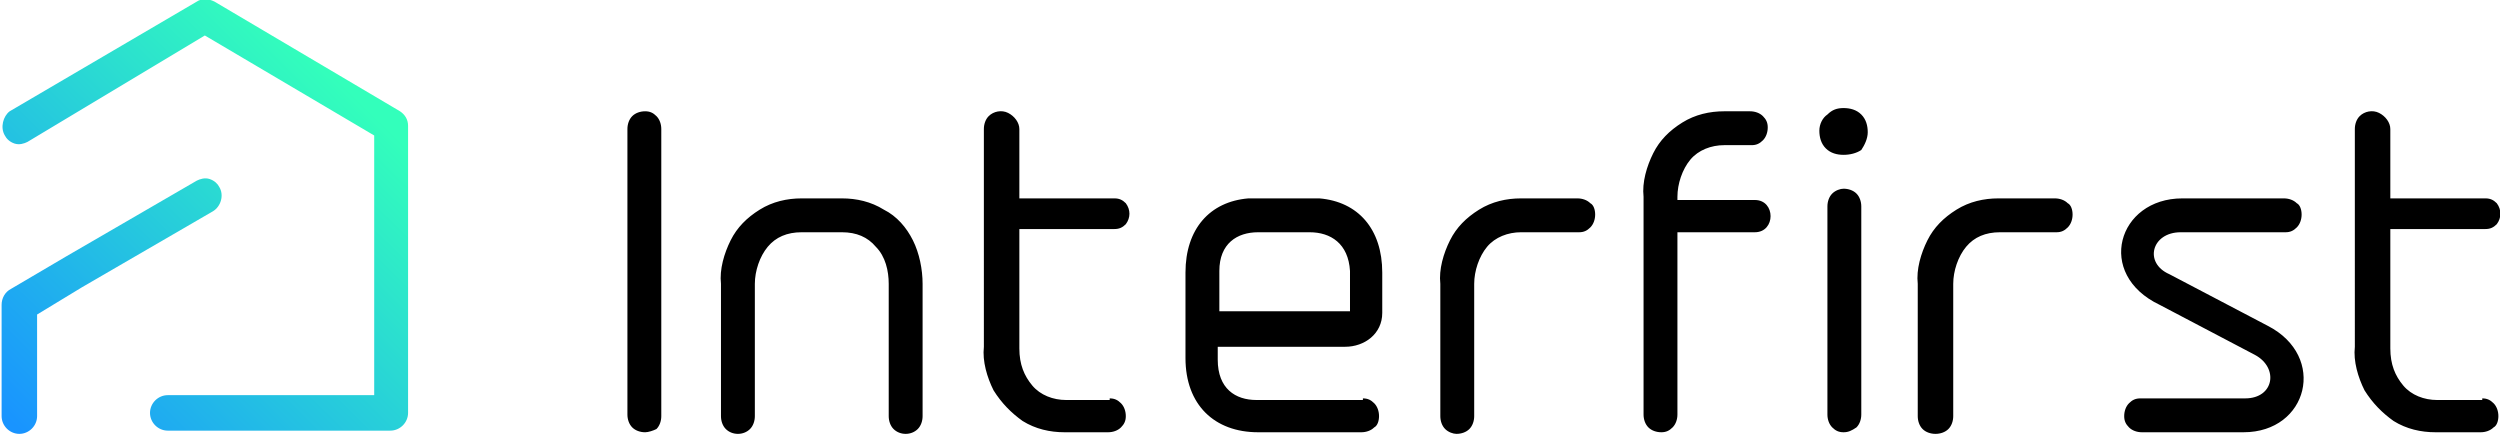
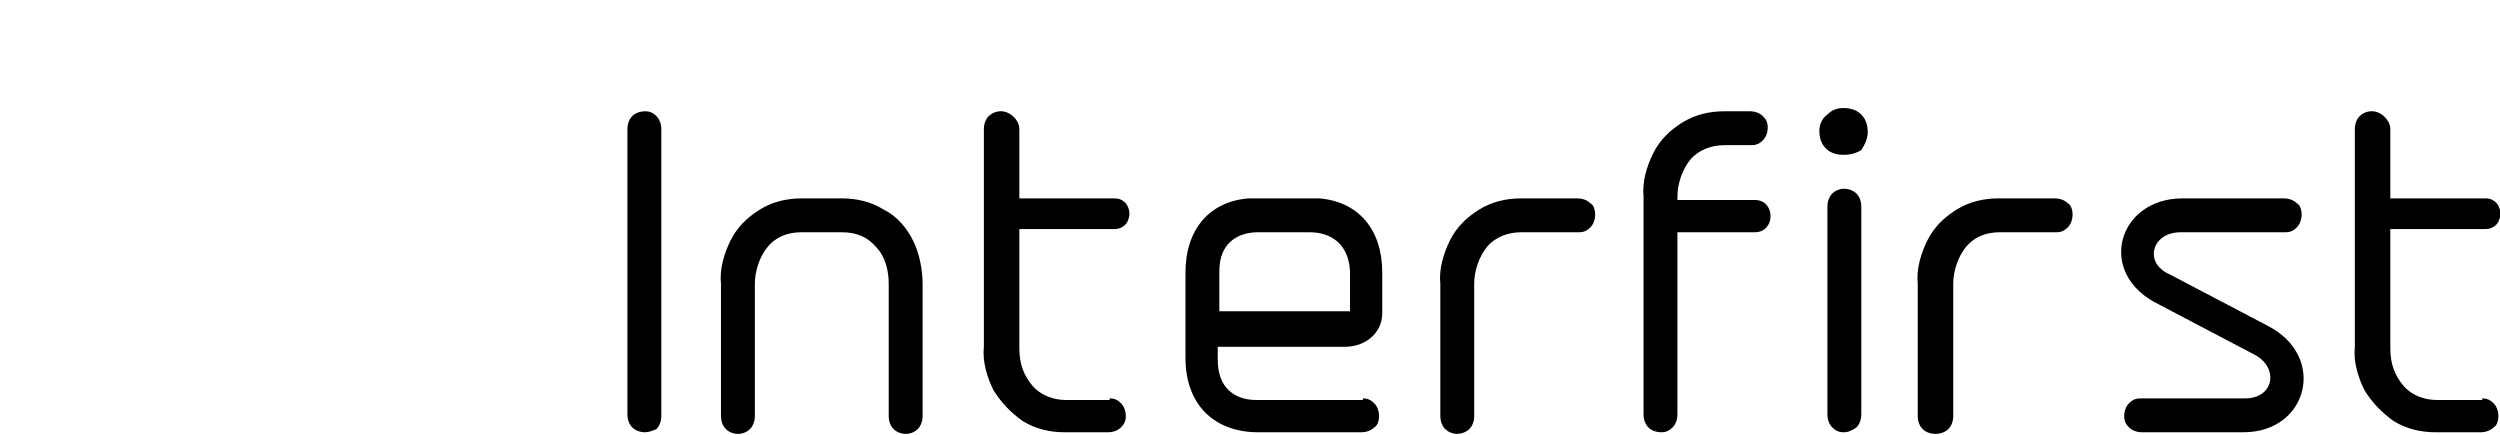
<svg xmlns="http://www.w3.org/2000/svg" version="1.1" id="Layer_1" x="0px" y="0px" viewBox="0 0 155 27" style="enable-background:new 0 0 155 27;" xml:space="preserve">
  <style type="text/css">
	.st0{fill:url(#Shape_00000132779707022094890140000009311639267320991913_);}
</style>
  <g id="Page-1">
    <g id="Group-7" transform="translate(214, 37)">
      <g id="_x31_21" transform="translate(0, 2)">
        <path id="Shape" d="M-174-12.2c-0.3,0-0.6-0.1-0.8-0.3c-0.2-0.2-0.3-0.5-0.3-0.8V-31c0-0.3,0.1-0.6,0.3-0.8     c0.2-0.2,0.5-0.3,0.8-0.3c0.3,0,0.5,0.1,0.7,0.3s0.3,0.5,0.3,0.8v17.8c0,0.3-0.1,0.6-0.3,0.8C-173.5-12.3-173.8-12.2-174-12.2     L-174-12.2z M-99.7-12.2c-0.3,0-0.5-0.1-0.7-0.3c-0.2-0.2-0.3-0.5-0.3-0.8v-12.9c0-0.3,0.1-0.6,0.3-0.8c0.2-0.2,0.5-0.3,0.7-0.3     c0.3,0,0.6,0.1,0.8,0.3c0.2,0.2,0.3,0.5,0.3,0.8v12.9c0,0.3-0.1,0.6-0.3,0.8C-99.2-12.3-99.4-12.2-99.7-12.2L-99.7-12.2z      M-99.7-29.4c-0.4,0-0.8-0.1-1.1-0.4c-0.3-0.3-0.4-0.7-0.4-1.1c0-0.4,0.2-0.8,0.5-1c0.3-0.3,0.6-0.4,1-0.4c0.4,0,0.8,0.1,1.1,0.4     c0.3,0.3,0.4,0.7,0.4,1.1c0,0.4-0.2,0.8-0.4,1.1C-98.9-29.5-99.3-29.4-99.7-29.4L-99.7-29.4z M-86.5-24.6c0.3,0,0.5-0.1,0.7-0.3     c0.2-0.2,0.3-0.5,0.3-0.8c0-0.3-0.1-0.6-0.3-0.7c-0.2-0.2-0.5-0.3-0.8-0.3h-3.5c-0.9,0-1.8,0.2-2.6,0.7c-0.8,0.5-1.4,1.1-1.8,1.9     c-0.4,0.8-0.7,1.8-0.6,2.7v8.2c0,0.3,0.1,0.6,0.3,0.8c0.2,0.2,0.5,0.3,0.8,0.3c0.3,0,0.6-0.1,0.8-0.3c0.2-0.2,0.3-0.5,0.3-0.8     v-8.2c0-0.8,0.3-1.7,0.8-2.3c0.5-0.6,1.2-0.9,2.1-0.9H-86.5z M-129.5-14.3c0.3,0,0.5,0.1,0.7,0.3c0.2,0.2,0.3,0.5,0.3,0.8     c0,0.3-0.1,0.6-0.3,0.7c-0.2,0.2-0.5,0.3-0.8,0.3h-6.4c-2.7,0-4.5-1.7-4.5-4.6v-5.3c0-2.7,1.5-4.4,3.9-4.6h4.4     c2.4,0.2,3.9,1.9,3.9,4.6v2.5c0,1.3-1.1,2.1-2.3,2.1h-7.9v0.8c0,1.8,1.1,2.5,2.4,2.5H-129.5z M-132.8-24.6h-3.2     c-1.3,0-2.4,0.7-2.4,2.4v2.5h8.1v-2.5C-130.4-23.9-131.5-24.6-132.8-24.6L-132.8-24.6z M-81.3-14.3c-0.3,0-0.5,0.1-0.7,0.3     c-0.2,0.2-0.3,0.5-0.3,0.8c0,0.3,0.1,0.5,0.3,0.7c0.2,0.2,0.5,0.3,0.8,0.3h6.3c4,0,5.2-4.7,1.5-6.6l-6.1-3.2     c-1.6-0.7-1.1-2.6,0.7-2.6h6.5c0.3,0,0.5-0.1,0.7-0.3c0.2-0.2,0.3-0.5,0.3-0.8c0-0.3-0.1-0.6-0.3-0.7c-0.2-0.2-0.5-0.3-0.8-0.3     h-6.3c-4,0-5.4,4.7-1.4,6.6l5.9,3.1c1.5,0.8,1.2,2.7-0.6,2.7L-81.3-14.3z M-162.6-26.7h-1.7c-0.9,0-1.8,0.2-2.6,0.7     c-0.8,0.5-1.4,1.1-1.8,1.9c-0.4,0.8-0.7,1.8-0.6,2.7v8.2c0,0.3,0.1,0.6,0.3,0.8c0.4,0.4,1.1,0.4,1.5,0c0.2-0.2,0.3-0.5,0.3-0.8     v-8.2c0-0.8,0.3-1.7,0.8-2.3c0.5-0.6,1.2-0.9,2.1-0.9h2.5c0.9,0,1.6,0.3,2.1,0.9c0.6,0.6,0.8,1.5,0.8,2.3v8.2     c0,0.3,0.1,0.6,0.3,0.8c0.4,0.4,1.1,0.4,1.5,0c0.2-0.2,0.3-0.5,0.3-0.8v-8.2c0-0.9-0.2-1.9-0.6-2.7c-0.4-0.8-1-1.5-1.8-1.9     c-0.8-0.5-1.7-0.7-2.6-0.7H-162.6z M-116.1-24.6c0.3,0,0.5-0.1,0.7-0.3c0.2-0.2,0.3-0.5,0.3-0.8c0-0.3-0.1-0.6-0.3-0.7     c-0.2-0.2-0.5-0.3-0.8-0.3h-3.5c-0.9,0-1.8,0.2-2.6,0.7c-0.8,0.5-1.4,1.1-1.8,1.9c-0.4,0.8-0.7,1.8-0.6,2.7v8.2     c0,0.3,0.1,0.6,0.3,0.8c0.2,0.2,0.5,0.3,0.7,0.3c0.3,0,0.6-0.1,0.8-0.3c0.2-0.2,0.3-0.5,0.3-0.8v-8.2c0-0.8,0.3-1.7,0.8-2.3     c0.5-0.6,1.3-0.9,2.1-0.9H-116.1z M-105.4-30c0.3,0,0.5-0.1,0.7-0.3c0.2-0.2,0.3-0.5,0.3-0.8c0-0.3-0.1-0.5-0.3-0.7     c-0.2-0.2-0.5-0.3-0.8-0.3h-1.6c-0.9,0-1.8,0.2-2.6,0.7c-0.8,0.5-1.4,1.1-1.8,1.9c-0.4,0.8-0.7,1.8-0.6,2.7v13.5     c0,0.3,0.1,0.6,0.3,0.8c0.2,0.2,0.5,0.3,0.8,0.3c0.3,0,0.5-0.1,0.7-0.3c0.2-0.2,0.3-0.5,0.3-0.8v-11.3h4.8c1.3,0,1.3-2,0-2h-4.8     v-0.2c0-0.8,0.3-1.7,0.8-2.3c0.5-0.6,1.3-0.9,2.1-0.9H-105.4z M-60.1-14.3c0.3,0,0.5,0.1,0.7,0.3c0.2,0.2,0.3,0.5,0.3,0.8     c0,0.3-0.1,0.6-0.3,0.7c-0.2,0.2-0.5,0.3-0.8,0.3H-63c-0.9,0-1.8-0.2-2.6-0.7c-0.7-0.5-1.3-1.1-1.8-1.9c-0.4-0.8-0.7-1.8-0.6-2.7     V-31c0-0.3,0.1-0.6,0.3-0.8c0.3-0.3,0.8-0.4,1.2-0.2s0.7,0.6,0.7,1v4.3h5.9c0.3,0,0.5,0.1,0.7,0.3c0.3,0.4,0.3,0.9,0,1.3     c-0.2,0.2-0.4,0.3-0.7,0.3h-5.9v7.4c0,1,0.3,1.7,0.8,2.3c0.5,0.6,1.3,0.9,2.1,0.9H-60.1z M-145.2-14.3c0.3,0,0.5,0.1,0.7,0.3     c0.2,0.2,0.3,0.5,0.3,0.8c0,0.3-0.1,0.5-0.3,0.7c-0.2,0.2-0.5,0.3-0.8,0.3h-2.7c-0.9,0-1.8-0.2-2.6-0.7c-0.7-0.5-1.3-1.1-1.8-1.9     c-0.4-0.8-0.7-1.8-0.6-2.7V-31c0-0.3,0.1-0.6,0.3-0.8c0.3-0.3,0.8-0.4,1.2-0.2s0.7,0.6,0.7,1v4.3h5.9c0.3,0,0.5,0.1,0.7,0.3     c0.3,0.4,0.3,0.9,0,1.3c-0.2,0.2-0.4,0.3-0.7,0.3h-5.9v7.4c0,1,0.3,1.7,0.8,2.3c0.5,0.6,1.3,0.9,2.1,0.9H-145.2z" />
        <linearGradient id="Shape_00000024718243901040464850000013821801676317367221_" gradientUnits="userSpaceOnUse" x1="-1060.922" y1="494.291" x2="-1060.152" y2="495.119" gradientTransform="matrix(25.227 0 0 -26.743 26552.44 13207.811)">
          <stop offset="0" style="stop-color:#1994FF" />
          <stop offset="1" style="stop-color:#33FFBB" />
        </linearGradient>
-         <path id="Shape_00000000224722644985770630000015839367981424521884_" style="fill:url(#Shape_00000024718243901040464850000013821801676317367221_);" d="     M-212.3-30.2c-0.2,0.1-0.5,0.2-0.8,0.1c-0.3-0.1-0.5-0.3-0.6-0.5c-0.3-0.5-0.1-1.2,0.3-1.5l11.6-6.8c0.3-0.2,0.7-0.2,1.1,0     l11.5,6.8c0.3,0.2,0.5,0.5,0.5,0.9l0,17.8c0,0.6-0.5,1.1-1.1,1.1h-13.8c-0.6,0-1.1-0.5-1.1-1.1c0-0.6,0.5-1.1,1.1-1.1h12.8v-16.1     l-10.5-6.2L-212.3-30.2z M-209.9-23.1l8.1-4.7c0.2-0.1,0.5-0.2,0.8-0.1c0.3,0.1,0.5,0.3,0.6,0.5c0.3,0.5,0.1,1.2-0.4,1.5     l-8.1,4.7l0,0l-2.8,1.7v6.3c0,0.6-0.5,1.1-1.1,1.1s-1.1-0.5-1.1-1.1v-6.9c0-0.4,0.2-0.8,0.6-1h0L-209.9-23.1L-209.9-23.1     L-209.9-23.1z" />
      </g>
    </g>
  </g>
</svg>